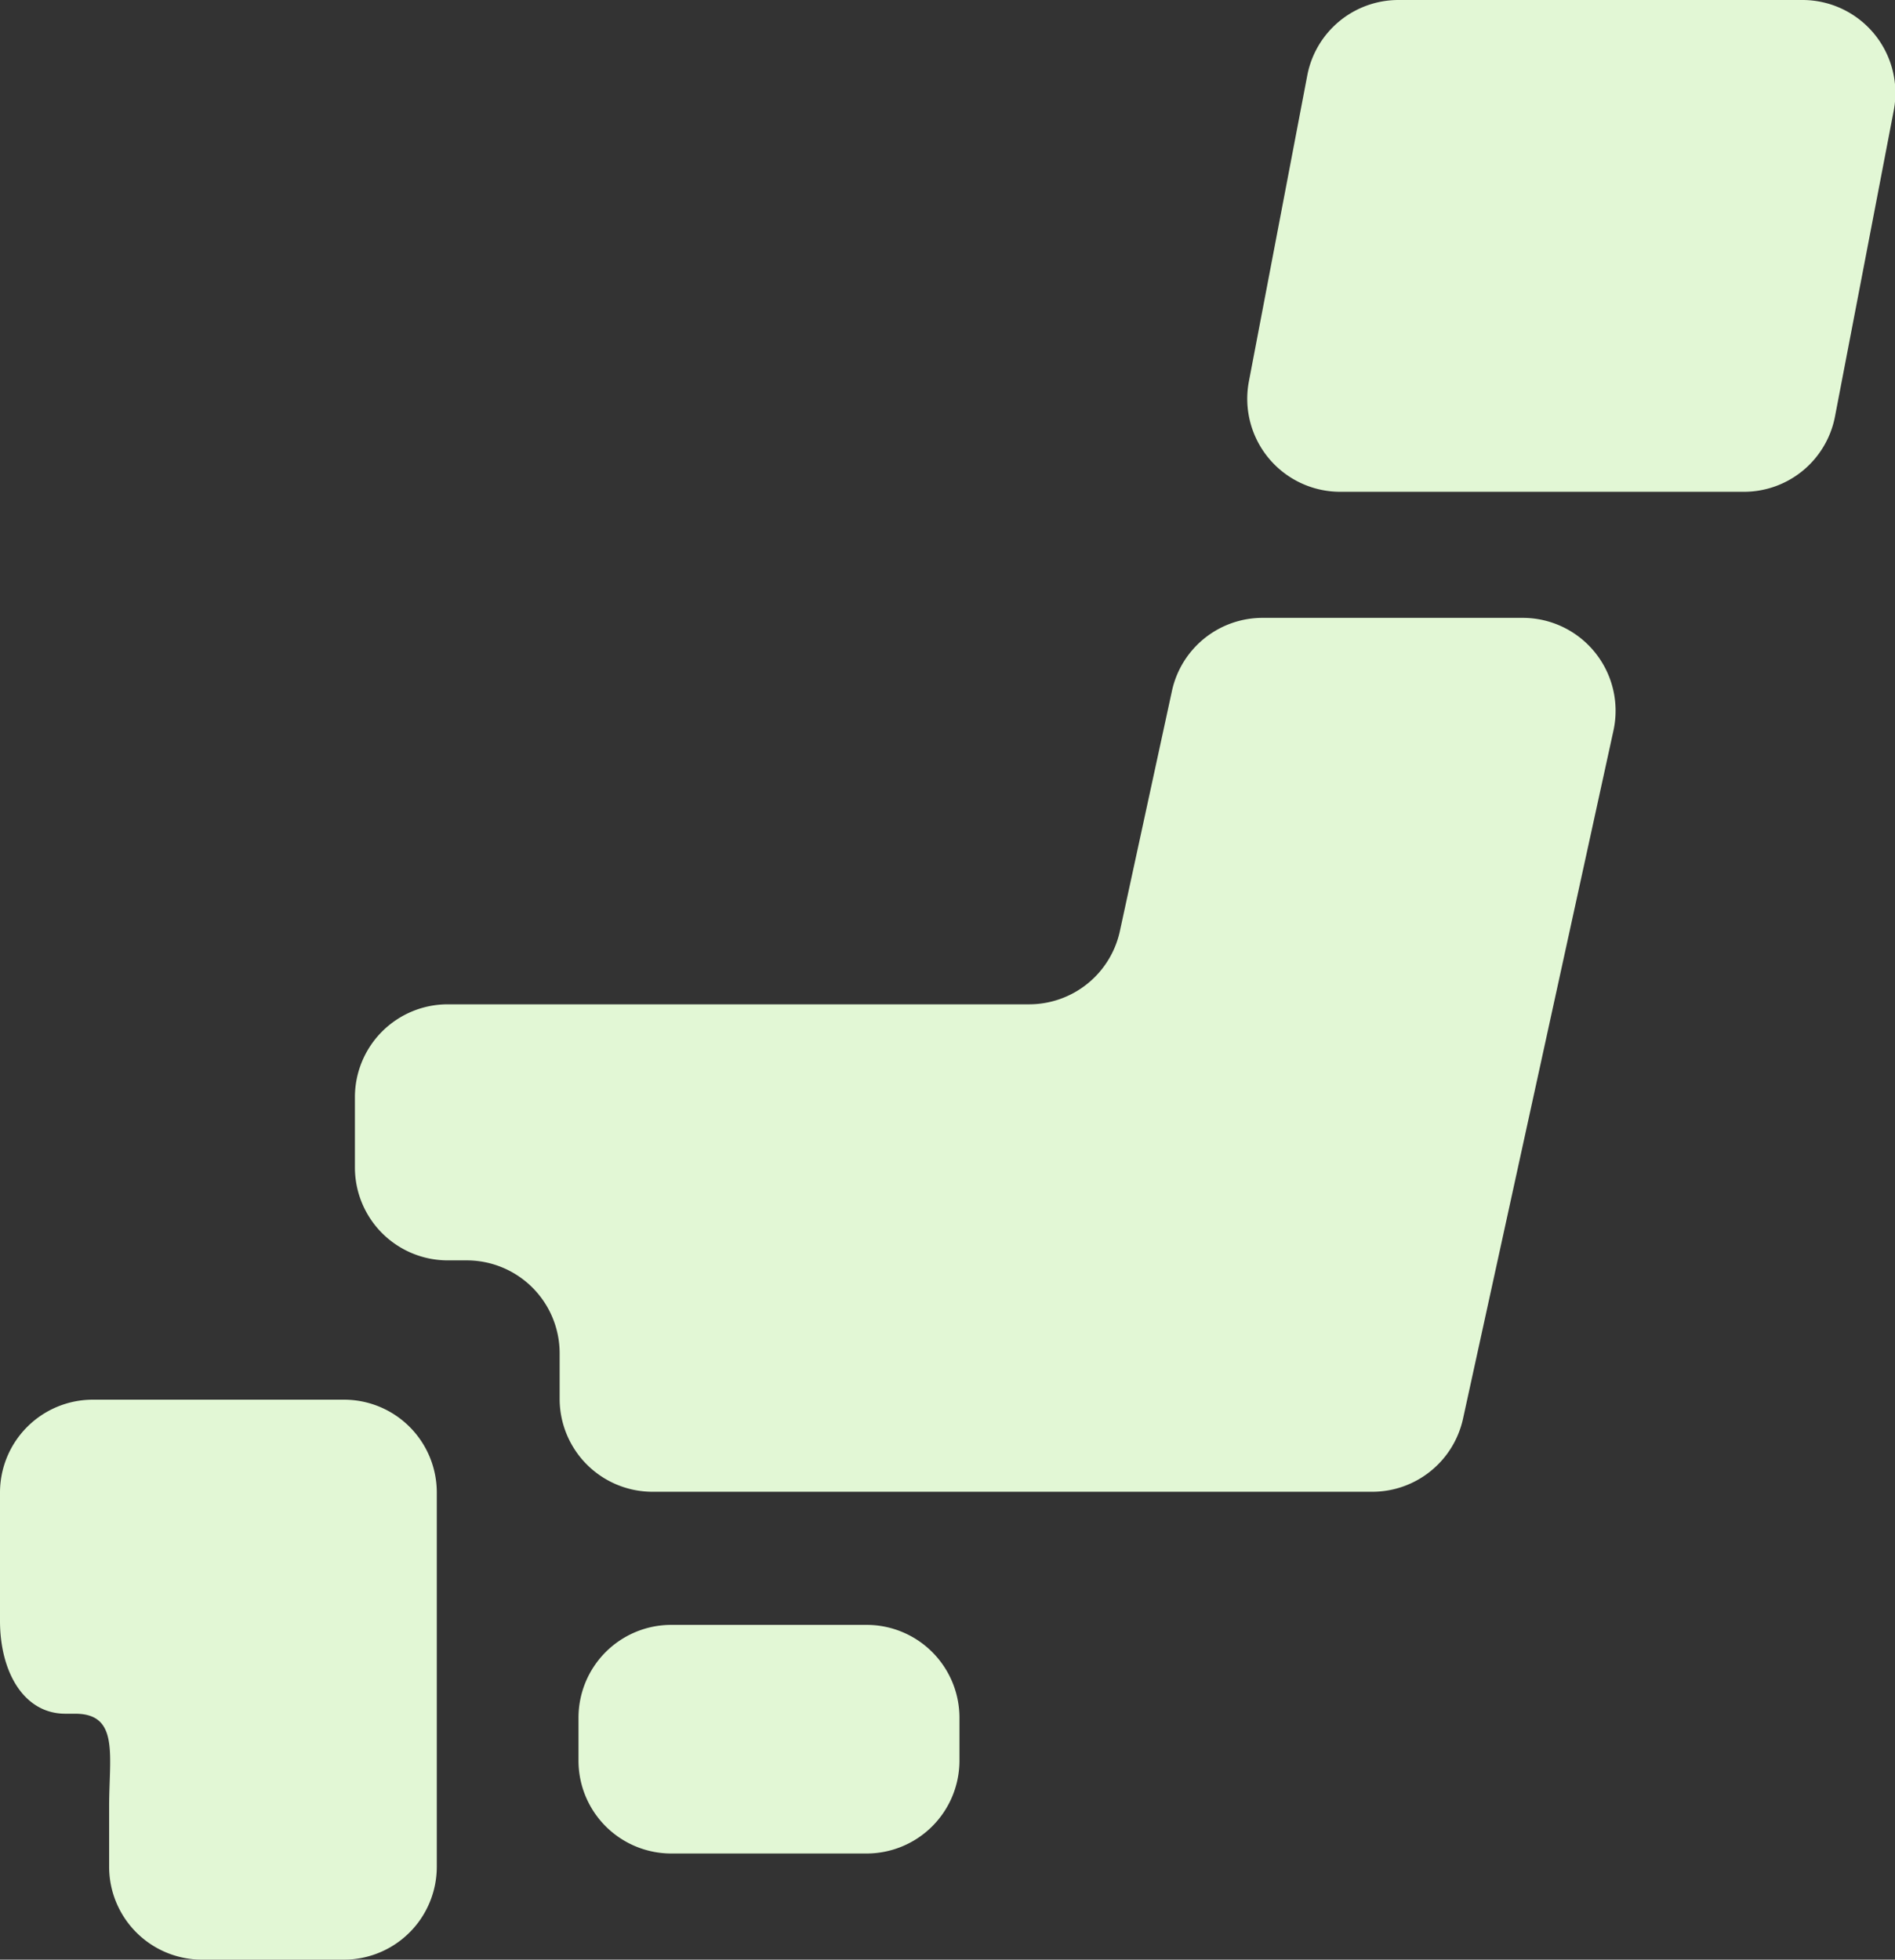
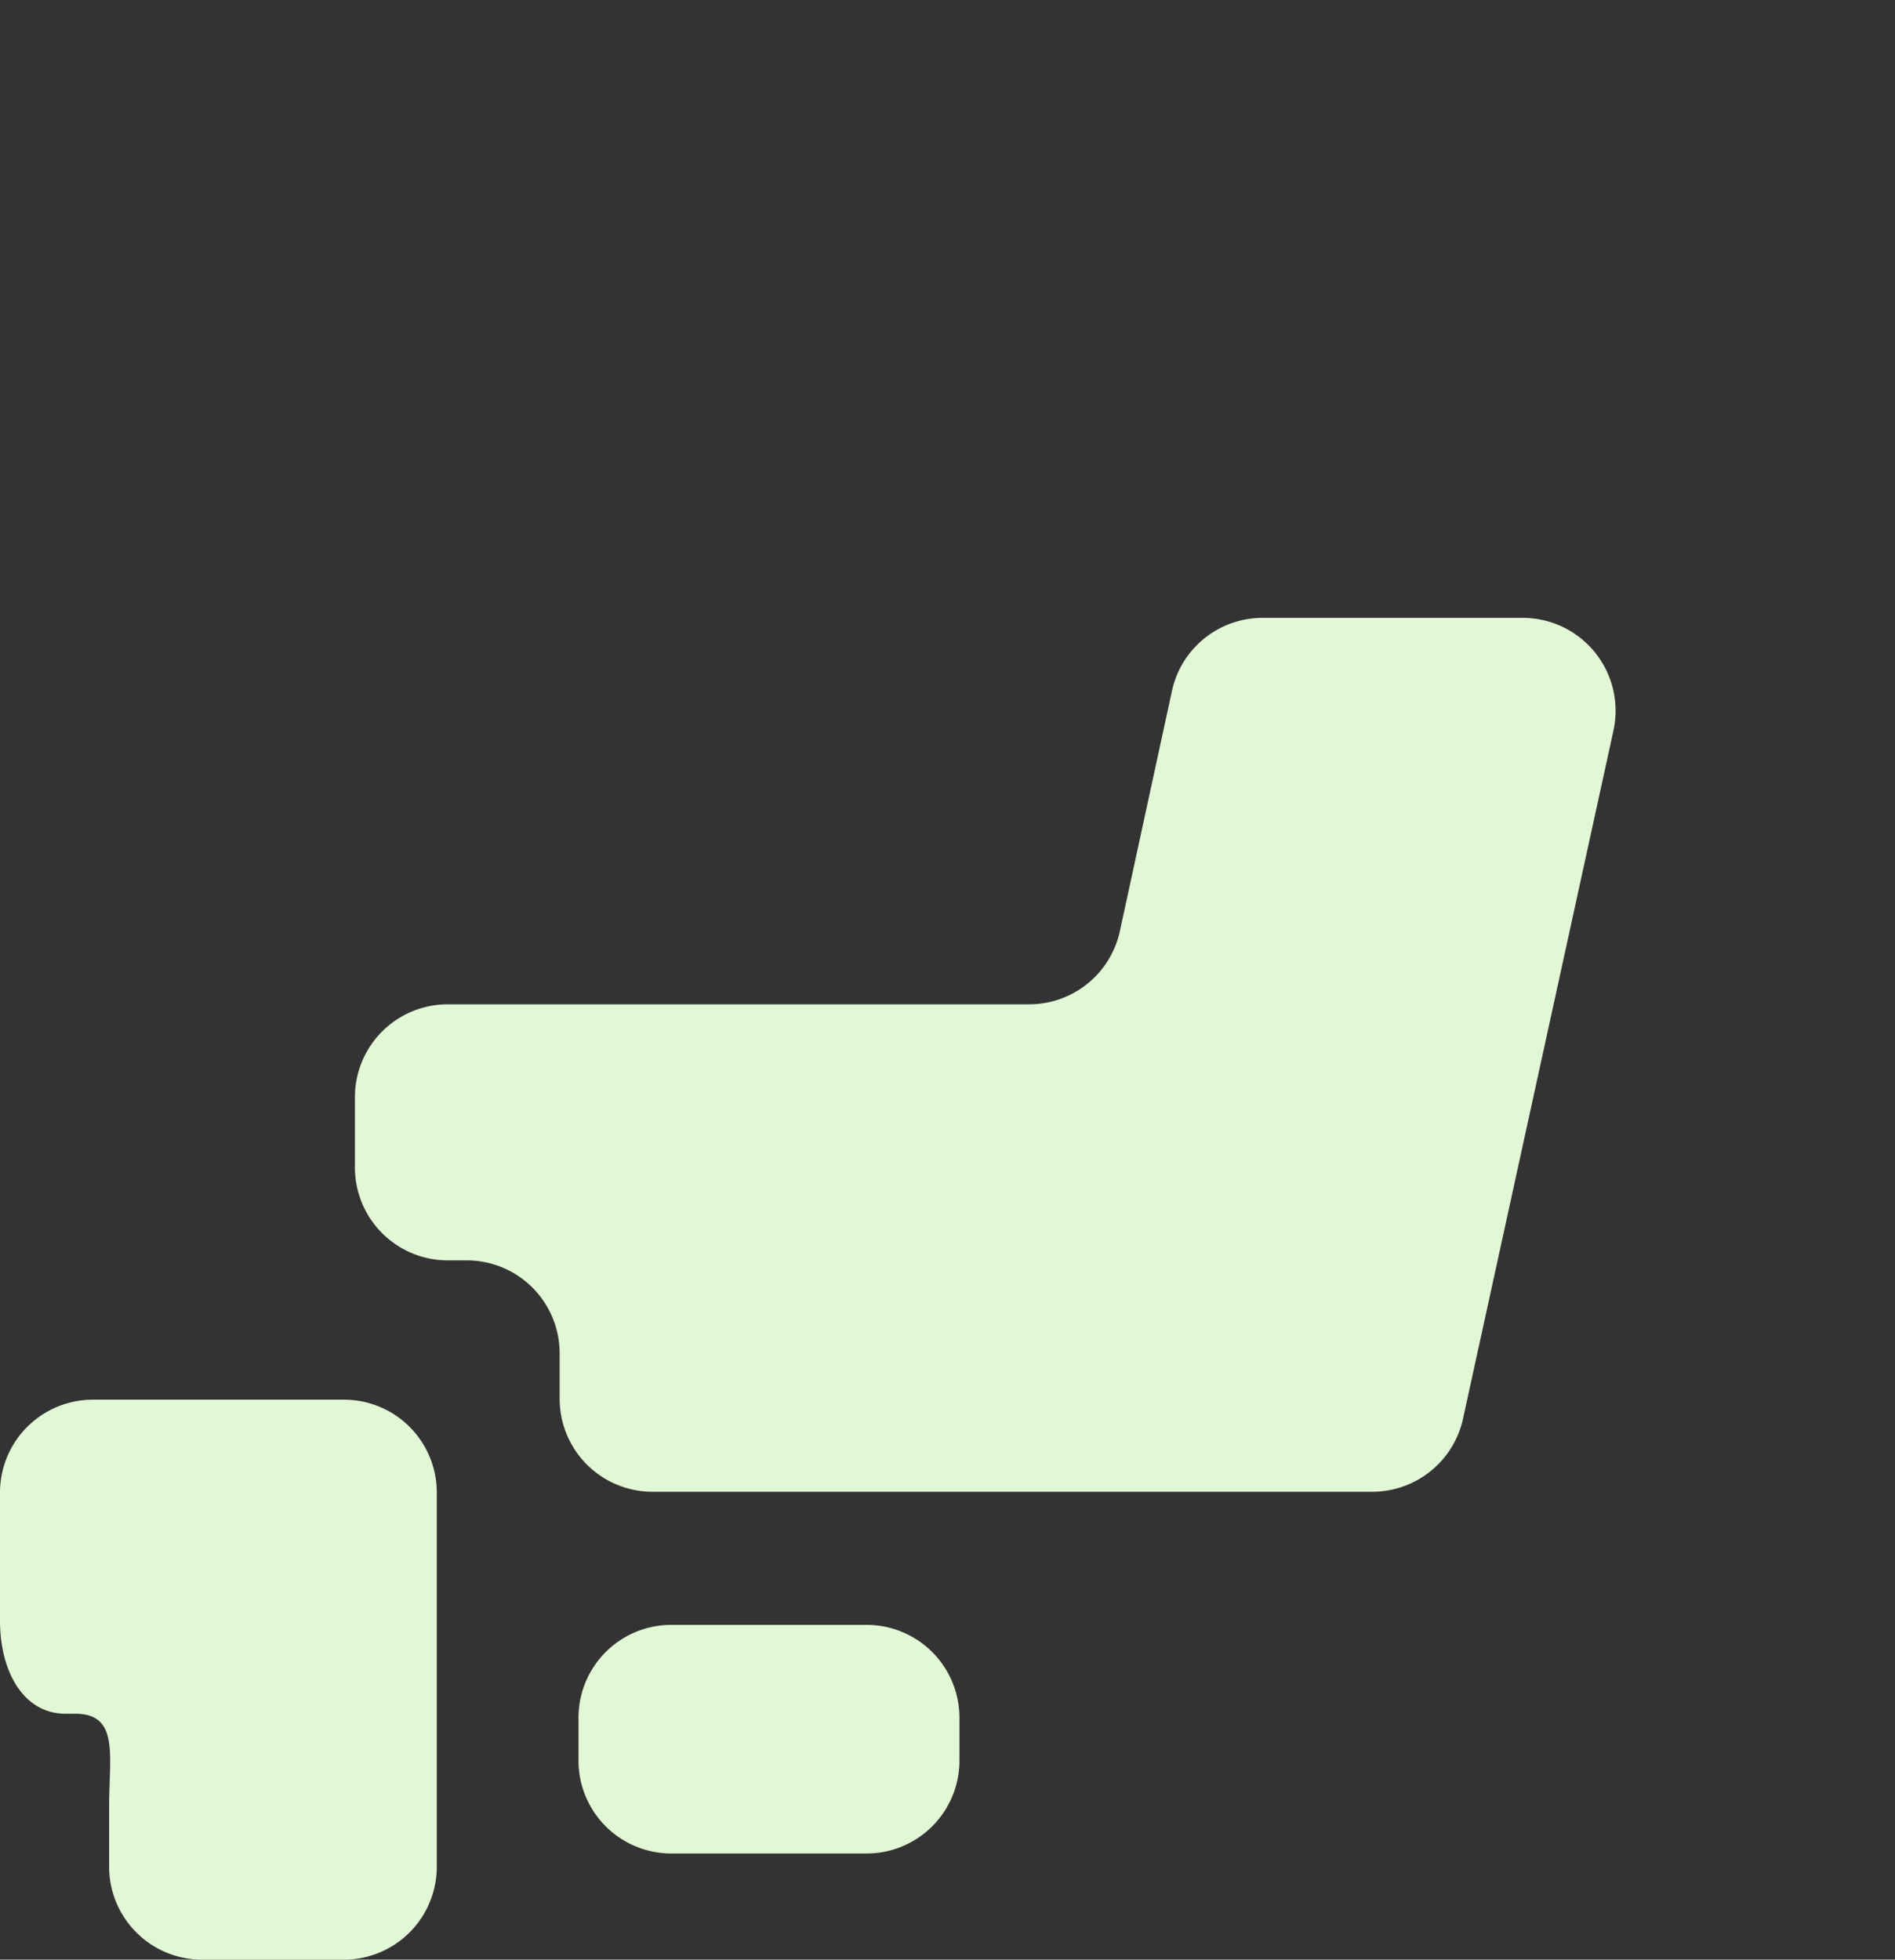
<svg xmlns="http://www.w3.org/2000/svg" viewBox="0 0 232.15 240">
  <rect x="0" y="0" width="232.15" height="240" fill="#333333" stroke="none" />
  <defs>
    <style>.cls-1{fill:#e2f7d5;}</style>
  </defs>
  <g id="レイヤー_2" data-name="レイヤー 2">
    <g id="deign">
      <path class="cls-1" d="M117.54,215.64A11.38,11.38,0,0,1,106.16,227H82.24a11.37,11.37,0,0,1-11.37-11.37v-5.25A11.37,11.37,0,0,1,82.24,199h23.92a11.38,11.38,0,0,1,11.38,11.38Z" />
      <path class="cls-1" d="M13.37,171.42h-2A11.38,11.38,0,0,0,0,182.79V198.5c0,6.29,2.93,11.38,8,11.38H9.2c5.43,0,4.17,5.09,4.17,11.38v7.37A11.38,11.38,0,0,0,24.75,240H42.14a11.38,11.38,0,0,0,11.37-11.37V182.79a11.37,11.37,0,0,0-11.37-11.37Z" />
      <path class="cls-1" d="M154.67,75.67a11.36,11.36,0,0,0-11.11,9L137.2,114a11.38,11.38,0,0,1-11.12,9H54.85a11.37,11.37,0,0,0-11.37,11.37v8.61a11.38,11.38,0,0,0,11.37,11.38h2.34a11.38,11.38,0,0,1,11.37,11.38v5.66A11.39,11.39,0,0,0,79.94,182.7h88.18a11.39,11.39,0,0,0,11.11-8.95l18.43-84.28a11.38,11.38,0,0,0-11.12-13.8Z" />
-       <path class="cls-1" d="M224.8,51a11.36,11.36,0,0,1-11.17,9.23H164.17A11.39,11.39,0,0,1,153,46.7l7.15-37.46A11.37,11.37,0,0,1,171.31,0h49.47A11.39,11.39,0,0,1,232,13.52Z" />
    </g>
  </g>
</svg>